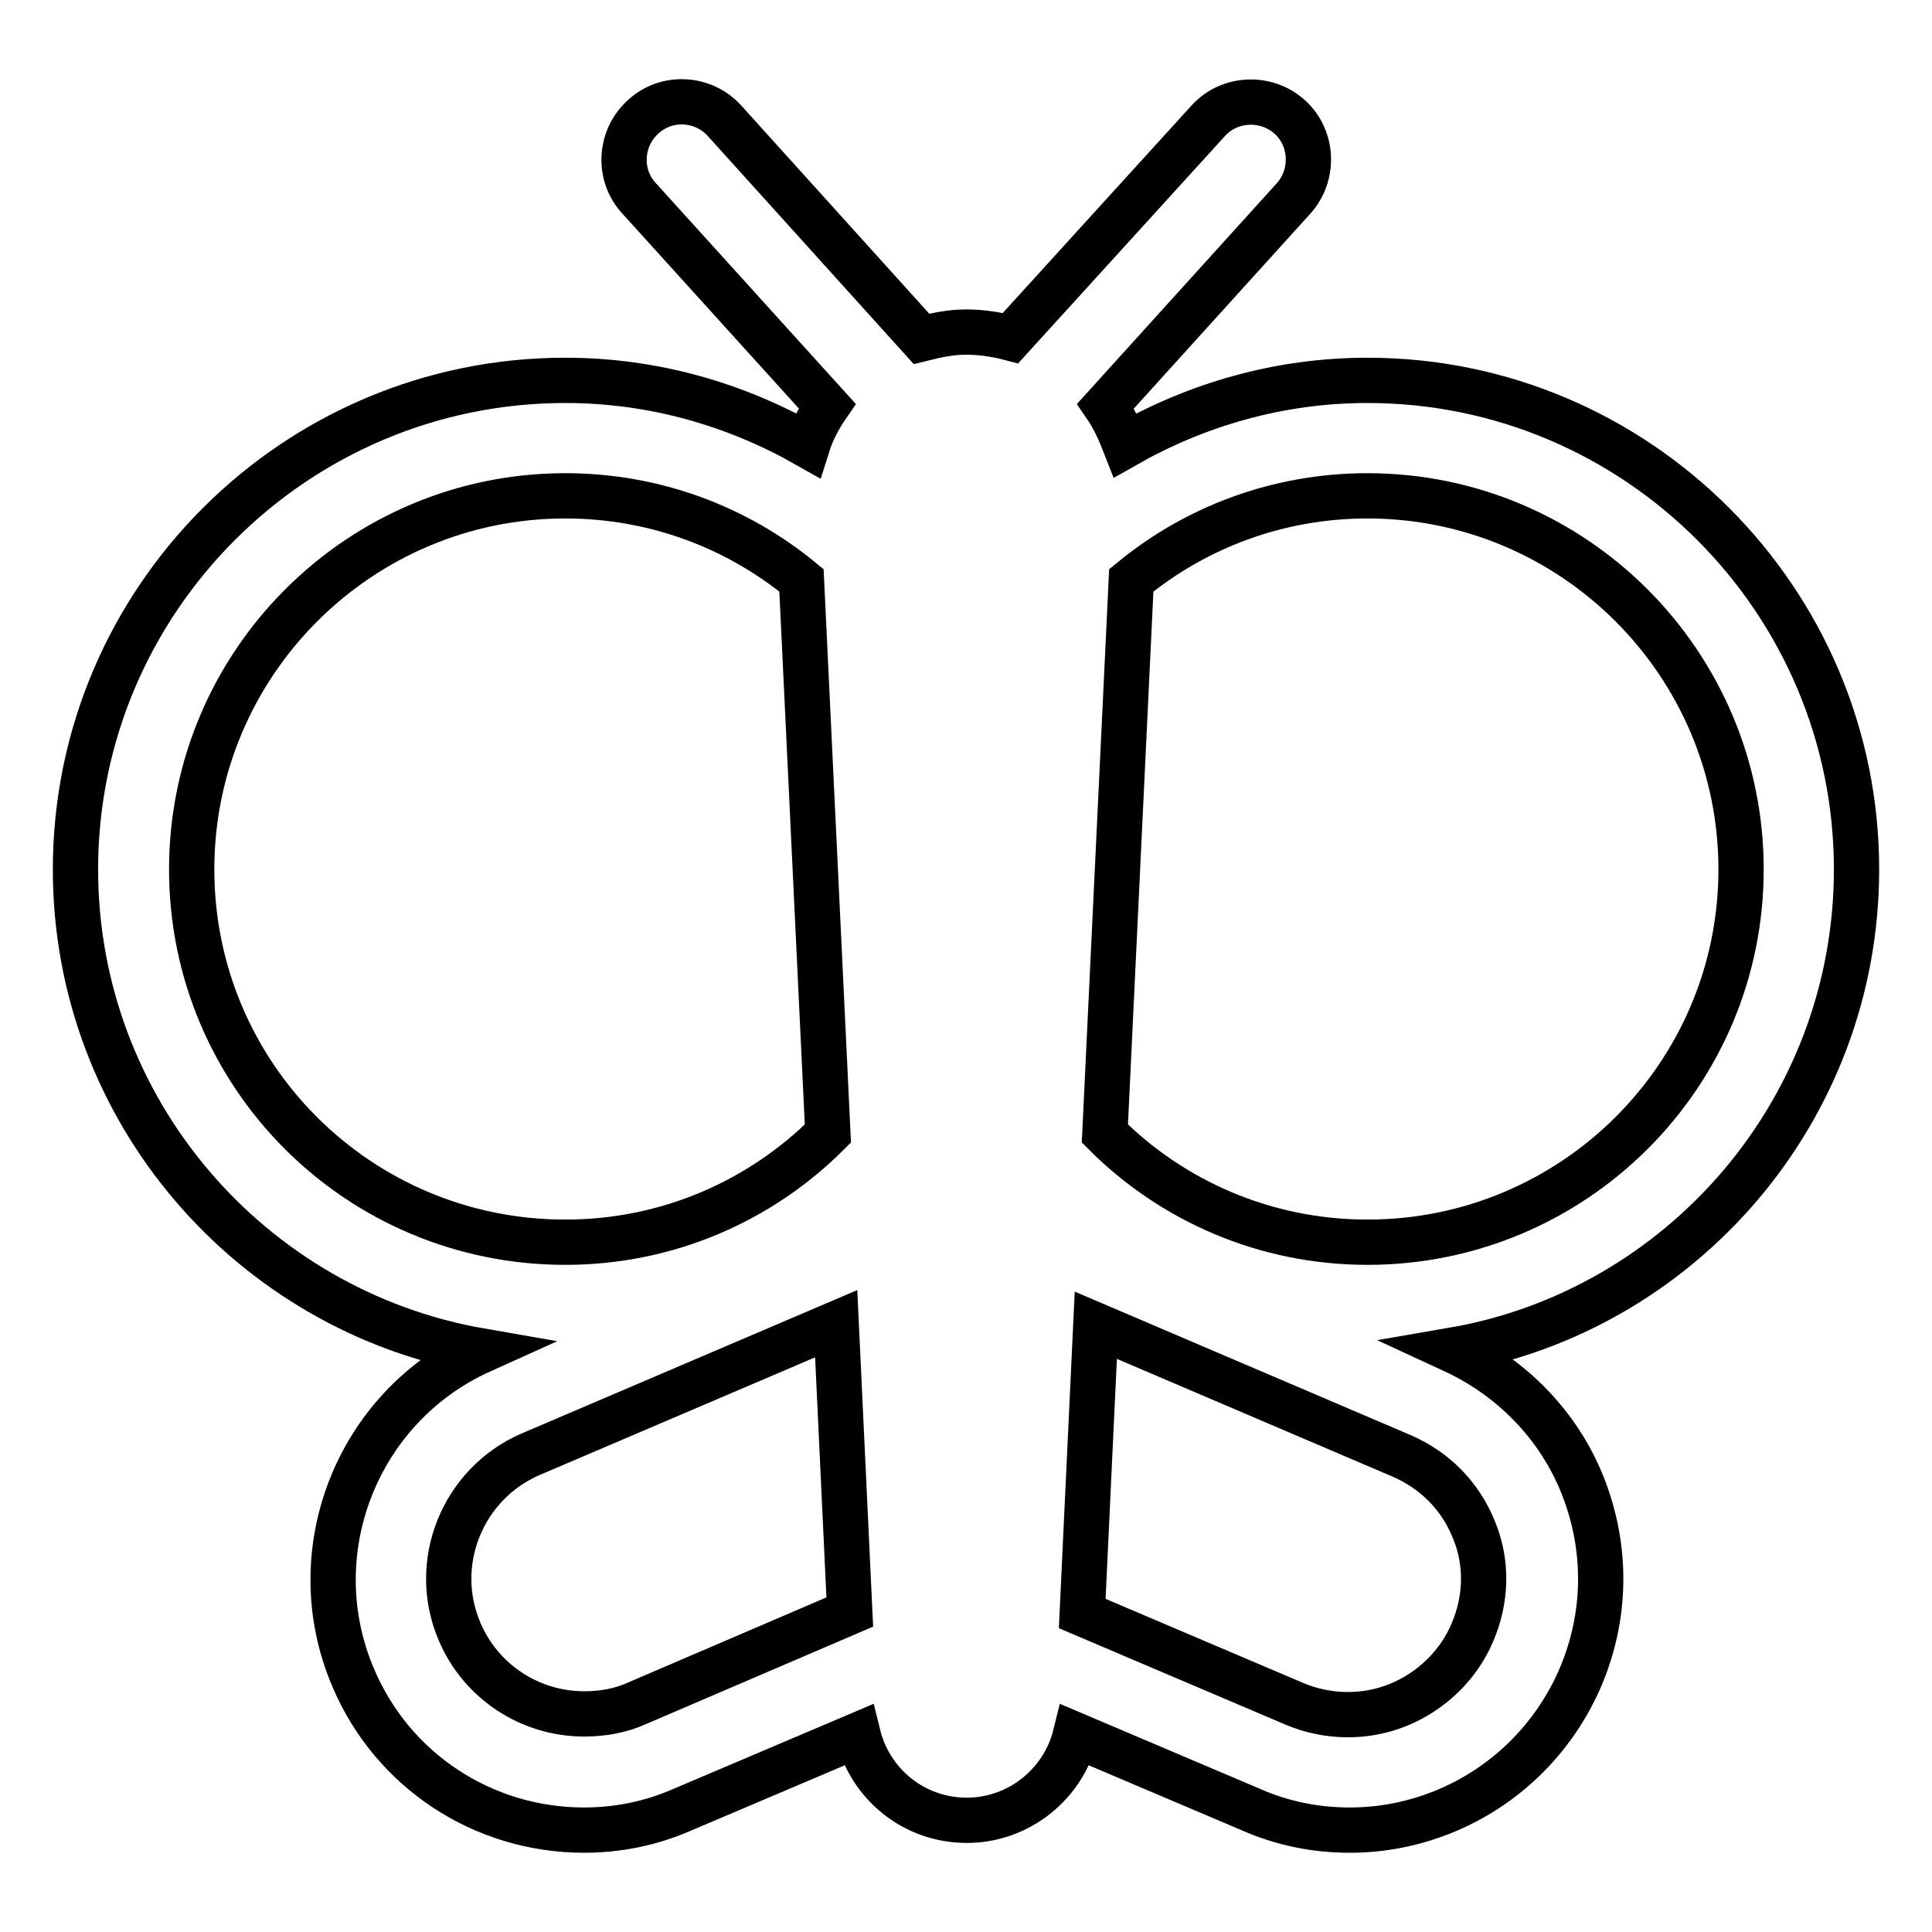
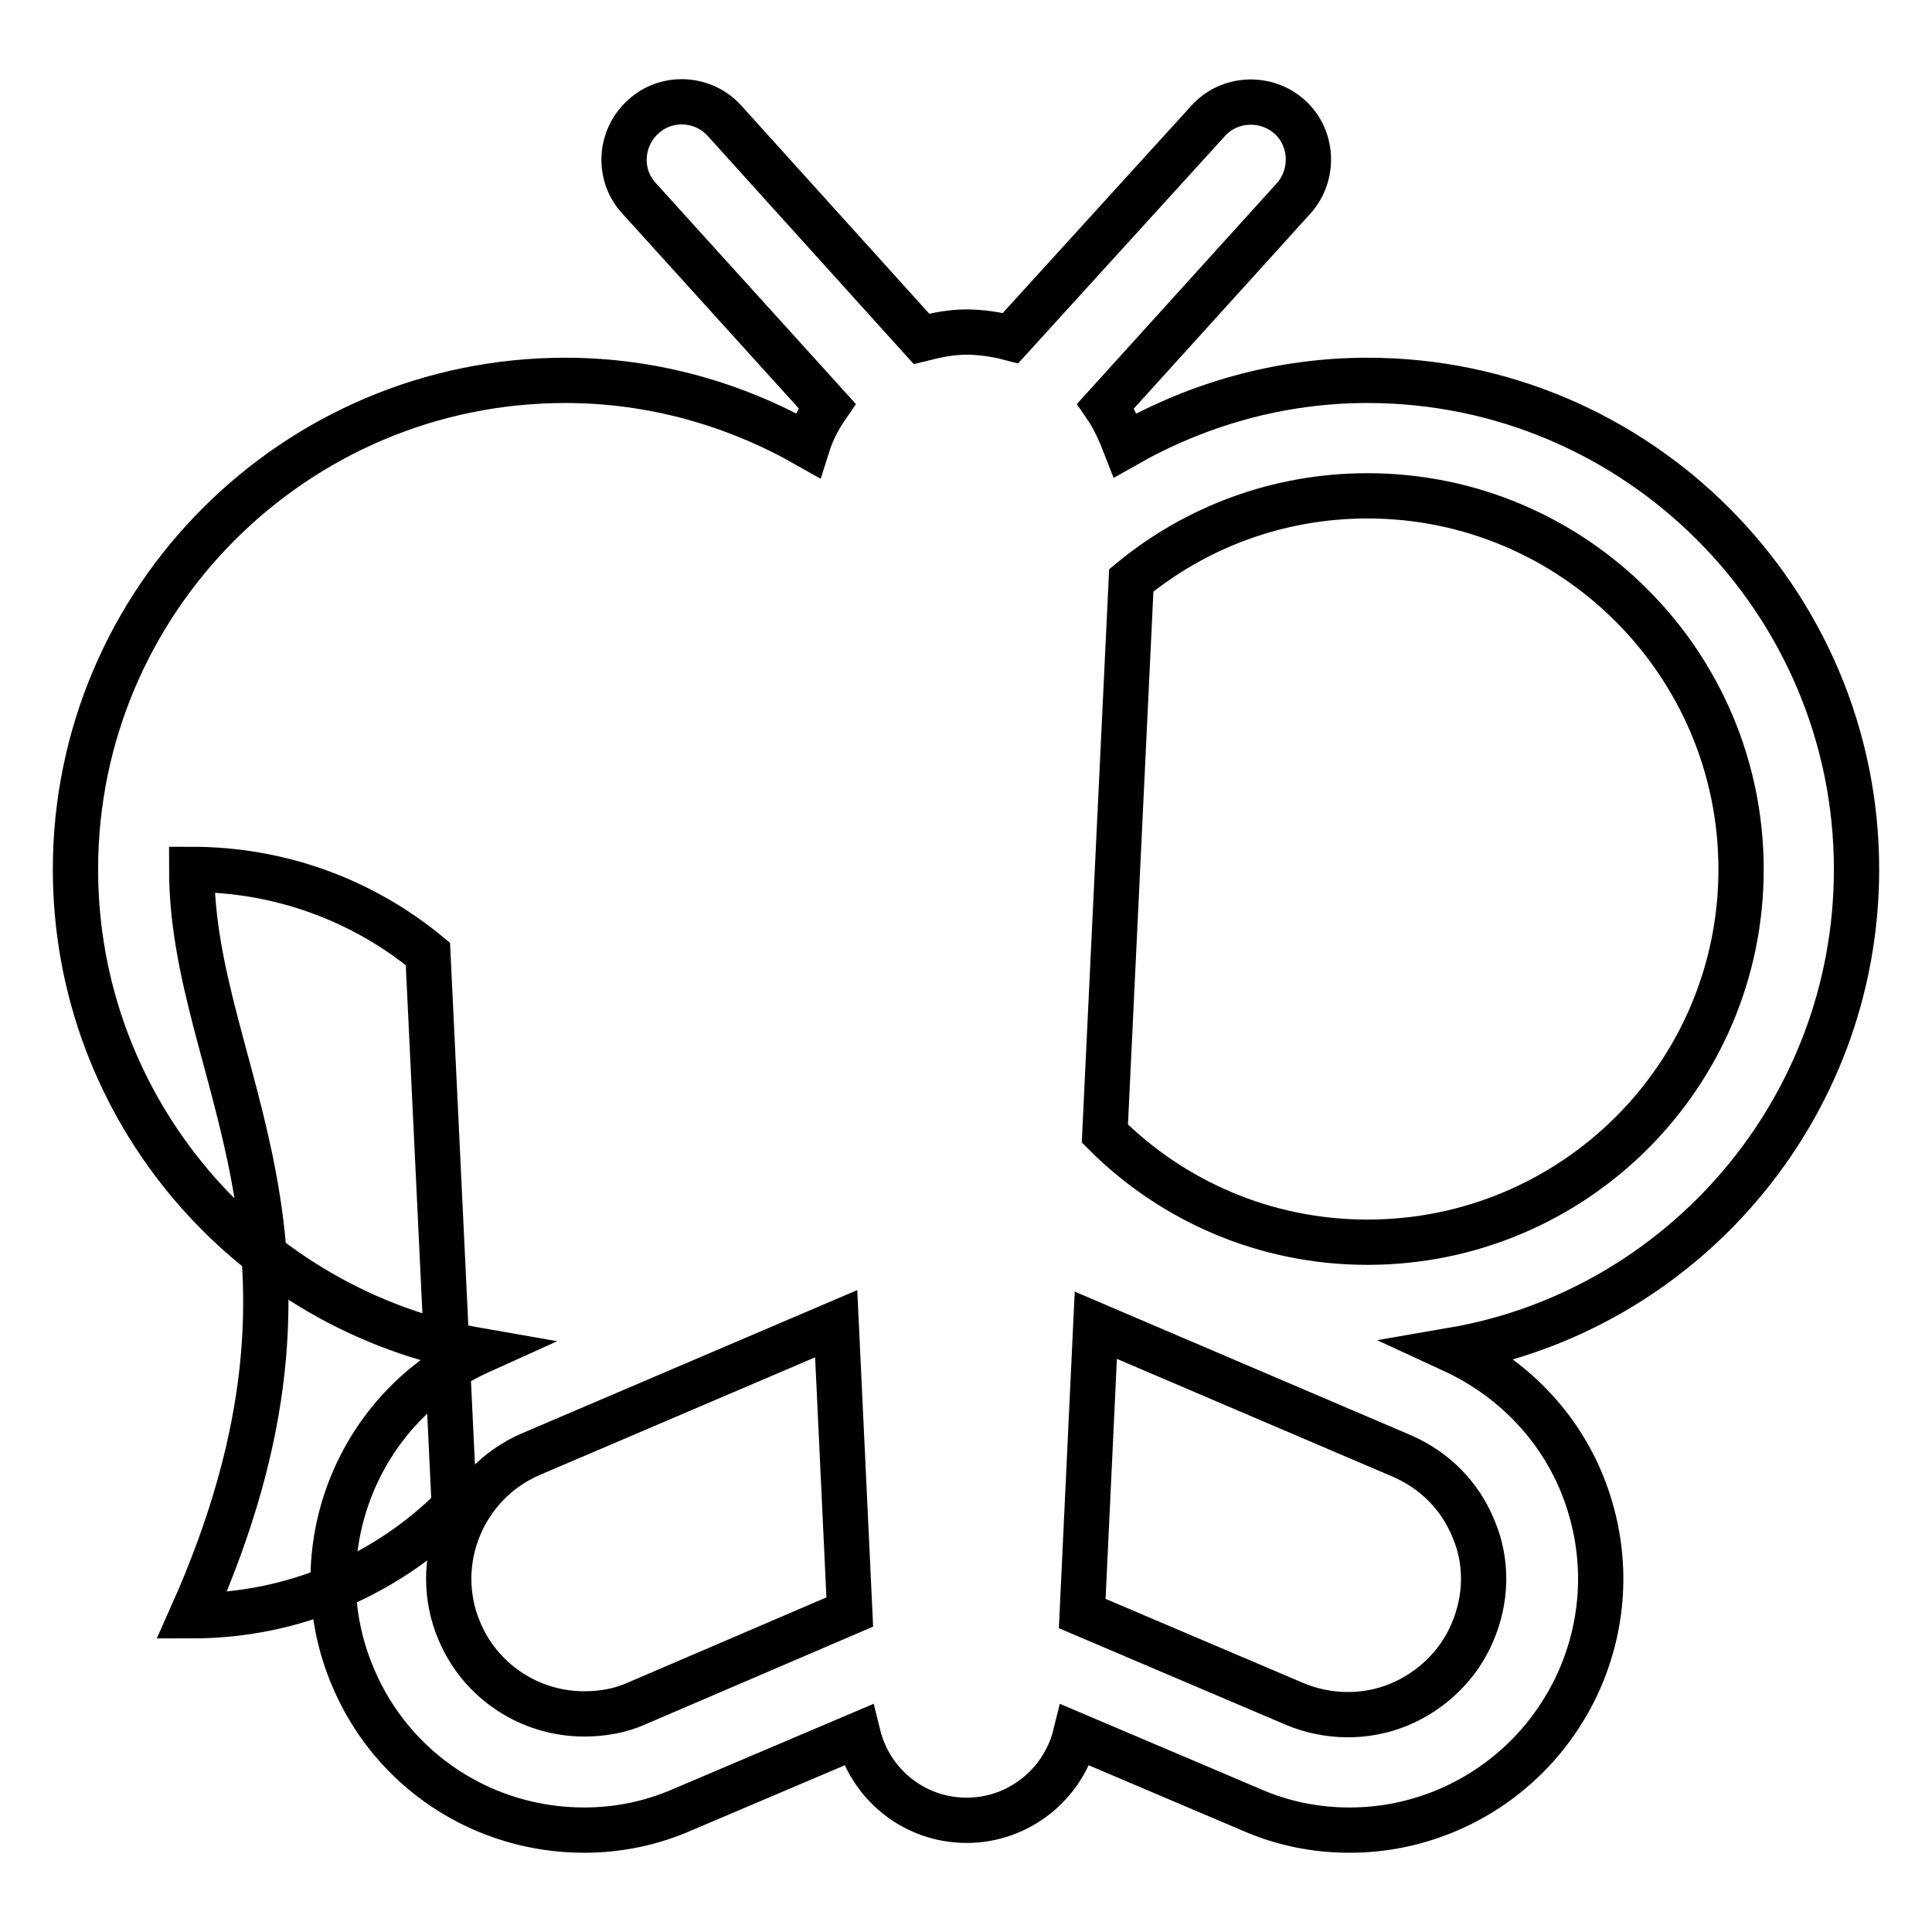
<svg xmlns="http://www.w3.org/2000/svg" version="1.1" x="0px" y="0px" viewBox="0 0 256 256" enable-background="new 0 0 256 256" xml:space="preserve">
  <g>
    <g>
      <g>
        <g>
-           <path stroke-width="6" fill-opacity="0" stroke="#000000" d="M246,115.2c0-35.7-29.1-64.8-64.8-64.8c-11.7,0-22.6,3.2-32.1,8.6c-0.7-1.8-1.5-3.6-2.6-5.2l24.9-27.5c2.8-3.1,2.6-8-0.5-10.8c-3.1-2.8-8-2.6-10.8,0.5l-26.2,28.8C132,44.3,130,44,128,44c-2,0-3.9,0.4-5.9,0.9L96,16c-2.8-3.1-7.7-3.4-10.8-0.5c-3.1,2.8-3.4,7.7-0.5,10.8l24.9,27.5c-1.1,1.6-2,3.3-2.6,5.2c-9.5-5.4-20.4-8.6-32.1-8.6C39.1,50.4,10,79.5,10,115.2c0,31.9,23.2,58.5,53.7,63.8c-16.4,7.4-24,26.7-16.9,43.3c5.2,12.3,17.2,20.2,30.6,20.2c4.5,0,8.9-0.9,13-2.7l23.3-9.9c1.6,6.5,7.4,11.3,14.4,11.3c6.9,0,12.8-4.8,14.4-11.3l23.3,9.9c4.1,1.8,8.5,2.7,13,2.7c4.3,0,8.4-0.8,12.4-2.4c8.2-3.3,14.7-9.7,18.2-17.8c3.5-8.2,3.6-17.2,0.3-25.5c-3.2-8-9.4-14.3-17.2-17.9C222.7,173.7,246,147.2,246,115.2z M25.4,115.2c0-27.3,22.2-49.5,49.5-49.5c11.9,0,22.8,4.2,31.3,11.2l3.5,73.3c-8.9,8.9-21.2,14.4-34.8,14.4C47.5,164.6,25.4,142.5,25.4,115.2z M84.4,225.7c-2.2,1-4.6,1.4-7,1.4c-7.2,0-13.7-4.3-16.5-10.9c-3.9-9.1,0.4-19.6,9.4-23.5l40.5-17.3l1.8,38.2L84.4,225.7z M195.1,216.3c-1.8,4.3-5.4,7.8-9.8,9.6c-4.4,1.8-9.4,1.7-13.7-0.1l-28.2-12l1.8-38.2l40.5,17.3c4.4,1.9,7.8,5.3,9.6,9.8C197.1,207,197,211.9,195.1,216.3z M181.2,164.6c-13.6,0-25.9-5.5-34.8-14.4l3.5-73.3c8.5-7,19.4-11.2,31.3-11.2c27.3,0,49.5,22.2,49.5,49.5C230.7,142.5,208.5,164.6,181.2,164.6z" />
+           <path stroke-width="6" fill-opacity="0" stroke="#000000" d="M246,115.2c0-35.7-29.1-64.8-64.8-64.8c-11.7,0-22.6,3.2-32.1,8.6c-0.7-1.8-1.5-3.6-2.6-5.2l24.9-27.5c2.8-3.1,2.6-8-0.5-10.8c-3.1-2.8-8-2.6-10.8,0.5l-26.2,28.8C132,44.3,130,44,128,44c-2,0-3.9,0.4-5.9,0.9L96,16c-2.8-3.1-7.7-3.4-10.8-0.5c-3.1,2.8-3.4,7.7-0.5,10.8l24.9,27.5c-1.1,1.6-2,3.3-2.6,5.2c-9.5-5.4-20.4-8.6-32.1-8.6C39.1,50.4,10,79.5,10,115.2c0,31.9,23.2,58.5,53.7,63.8c-16.4,7.4-24,26.7-16.9,43.3c5.2,12.3,17.2,20.2,30.6,20.2c4.5,0,8.9-0.9,13-2.7l23.3-9.9c1.6,6.5,7.4,11.3,14.4,11.3c6.9,0,12.8-4.8,14.4-11.3l23.3,9.9c4.1,1.8,8.5,2.7,13,2.7c4.3,0,8.4-0.8,12.4-2.4c8.2-3.3,14.7-9.7,18.2-17.8c3.5-8.2,3.6-17.2,0.3-25.5c-3.2-8-9.4-14.3-17.2-17.9C222.7,173.7,246,147.2,246,115.2z M25.4,115.2c11.9,0,22.8,4.2,31.3,11.2l3.5,73.3c-8.9,8.9-21.2,14.4-34.8,14.4C47.5,164.6,25.4,142.5,25.4,115.2z M84.4,225.7c-2.2,1-4.6,1.4-7,1.4c-7.2,0-13.7-4.3-16.5-10.9c-3.9-9.1,0.4-19.6,9.4-23.5l40.5-17.3l1.8,38.2L84.4,225.7z M195.1,216.3c-1.8,4.3-5.4,7.8-9.8,9.6c-4.4,1.8-9.4,1.7-13.7-0.1l-28.2-12l1.8-38.2l40.5,17.3c4.4,1.9,7.8,5.3,9.6,9.8C197.1,207,197,211.9,195.1,216.3z M181.2,164.6c-13.6,0-25.9-5.5-34.8-14.4l3.5-73.3c8.5-7,19.4-11.2,31.3-11.2c27.3,0,49.5,22.2,49.5,49.5C230.7,142.5,208.5,164.6,181.2,164.6z" />
        </g>
      </g>
      <g />
      <g />
      <g />
      <g />
      <g />
      <g />
      <g />
      <g />
      <g />
      <g />
      <g />
      <g />
      <g />
      <g />
      <g />
    </g>
  </g>
</svg>